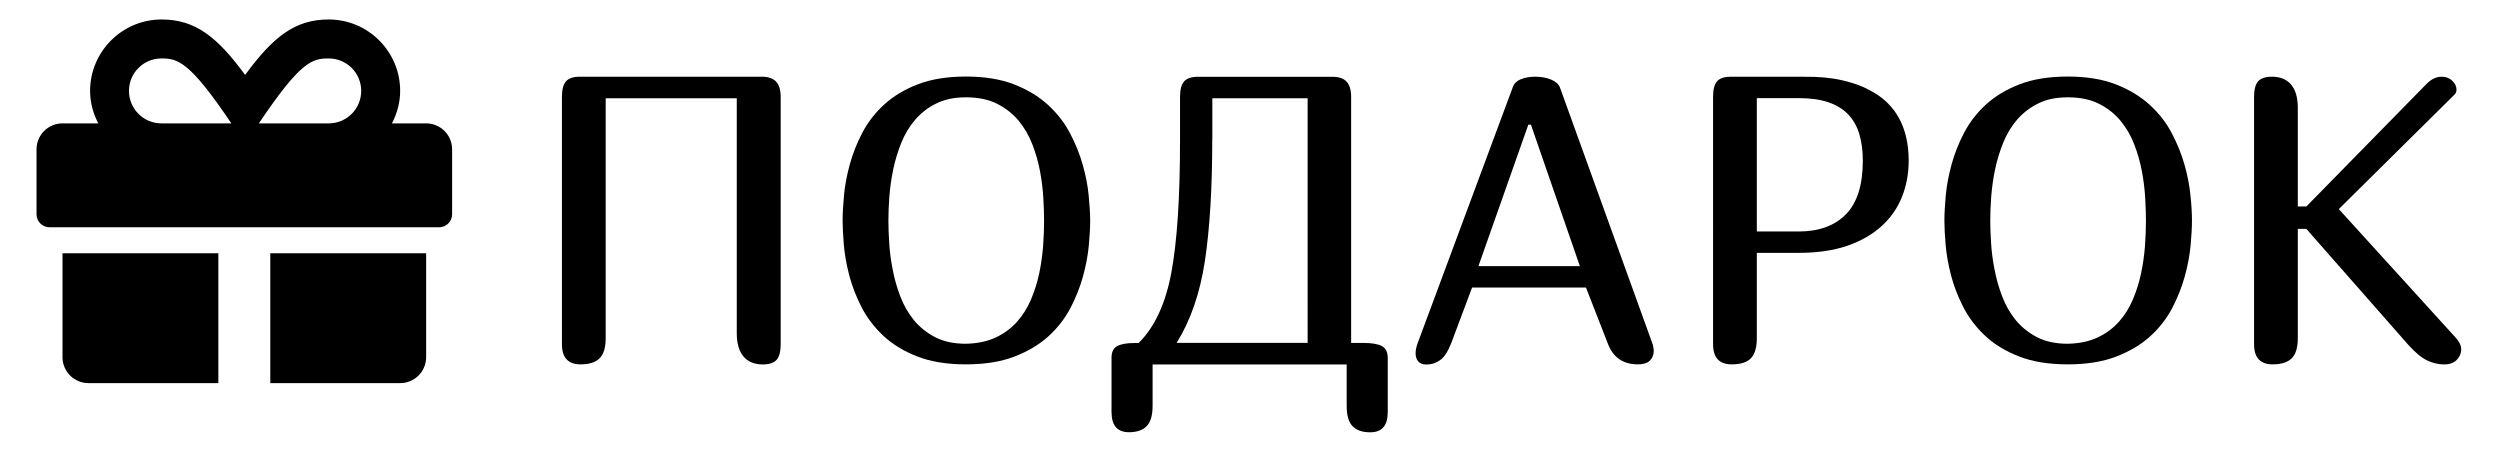
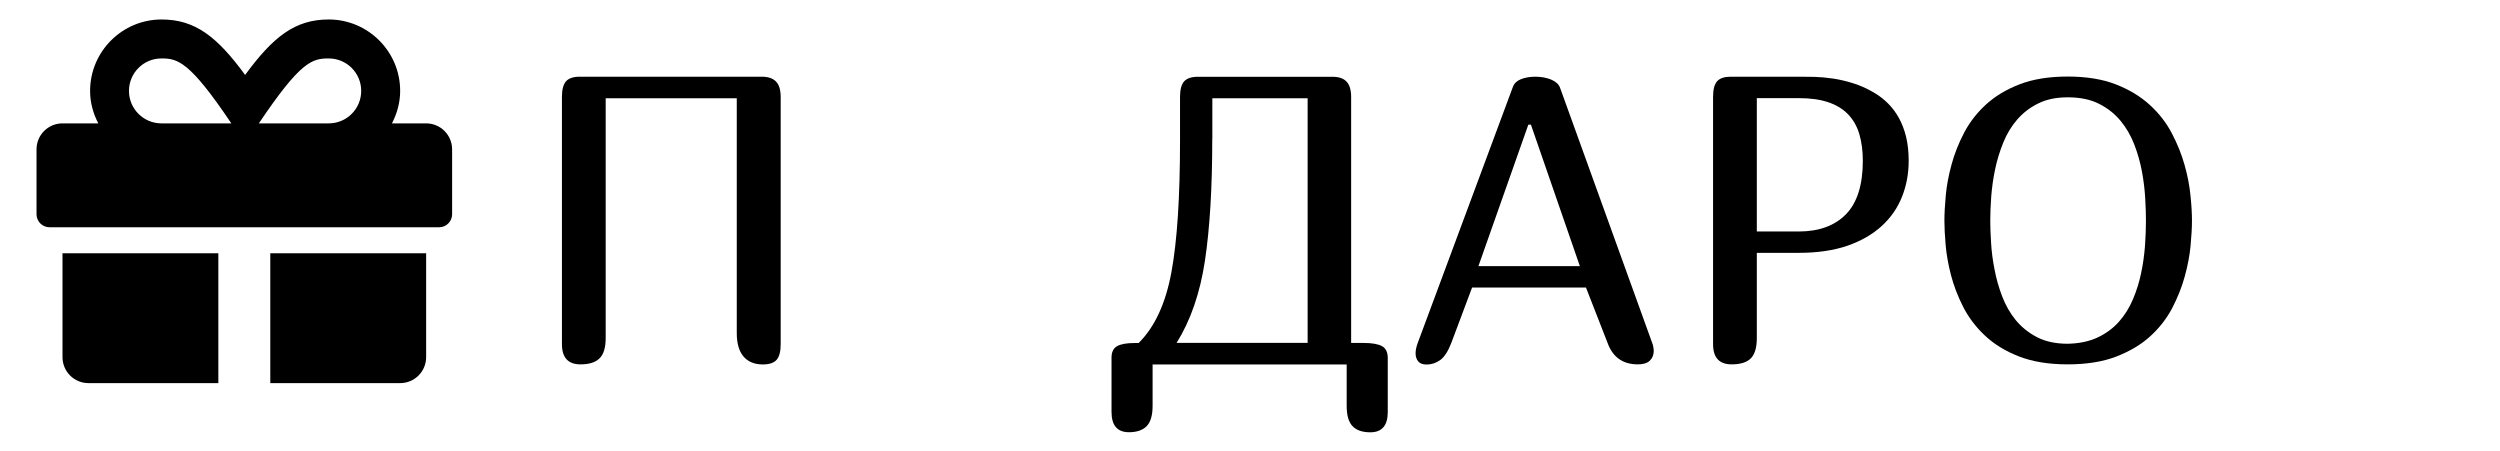
<svg xmlns="http://www.w3.org/2000/svg" version="1.1" id="Слой_1" focusable="false" x="0px" y="0px" viewBox="0 0 3080 555.5" style="enable-background:new 0 0 3080 555.5;" xml:space="preserve">
  <path d="M77,440c0,17.7,14.3,32,32,32h160V312H77V440z M333,472h160c17.7,0,32-14.3,32-32V312H333V472z M525,152h-42.1  c6.2-12.1,10.1-25.5,10.1-40c0-48.5-39.5-88-88-88c-41.6,0-68.5,21.3-103,68.3C267.5,45.3,240.6,24,199,24c-48.5,0-88,39.5-88,88  c0,14.5,3.8,27.9,10.1,40H77c-17.7,0-32,14.3-32,32v80c0,8.8,7.2,16,16,16h480c8.8,0,16-7.2,16-16v-80C557,166.3,542.7,152,525,152z   M198.9,152c-22.1,0-40-17.9-40-40s17.9-40,40-40c19.9,0,34.6,3.3,86.1,80H198.9z M405,152h-86.1c51.4-76.5,65.7-80,86.1-80  c22.1,0,40,17.9,40,40S427.1,152,405,152z" />
  <g>
    <path d="M746.2,94.5h192.4c7.8,0,13.6,2,17.5,6c3.8,4,5.7,10.3,5.7,18.9v304.7c0,9.1-1.7,15.5-5.1,19.3c-3.4,3.7-9,5.6-16.8,5.6   c-10.4,0-18.4-3.3-23.9-9.8c-5.5-6.5-8.3-16.1-8.3-28.8V121.1H746.2v295.4c0,11.7-2.5,20.1-7.6,25c-5,5-12.9,7.4-23.4,7.4   c-15.3,0-22.9-8.3-22.9-24.9V119.4c0-9.1,1.7-15.5,5.1-19.3c3.4-3.7,9-5.6,16.8-5.6H746.2z" />
-     <path d="M1343.1,272c0,8.5-0.6,18.7-1.7,30.6c-1.1,12-3.5,24.5-7.1,37.7c-3.6,13.2-8.8,26.2-15.5,39.2   c-6.8,12.9-15.8,24.5-27.1,34.8c-11.3,10.3-25.3,18.6-41.9,25c-16.6,6.4-36.5,9.6-59.8,9.6c-23.4,0-43.5-3.3-60.1-9.8   c-16.6-6.5-30.5-15-41.7-25.5s-20.2-22.3-26.9-35.4c-6.7-13.1-11.7-26.2-15.1-39.3c-3.4-13.1-5.6-25.6-6.6-37.4   c-1-11.8-1.5-21.7-1.5-29.7c0-8.6,0.6-19,1.7-31.1c1.1-12.1,3.5-24.8,7.1-38c3.6-13.2,8.7-26.2,15.5-39.2   c6.8-12.9,15.7-24.5,27-34.8s25.1-18.6,41.5-24.9c16.4-6.3,36.1-9.5,59.1-9.5s42.7,3.2,59.2,9.6c16.5,6.4,30.5,14.9,41.9,25.3   c11.4,10.4,20.5,22.1,27.3,35.2c6.8,13,12.1,26.1,15.7,39.2c3.7,13.1,6.1,25.7,7.2,37.7C1342.5,253.5,1343.1,263.7,1343.1,272z    M1190,119.9c-14.2,0-26.3,2.5-36.5,7.6c-10.2,5-18.8,11.7-25.9,19.9c-7.1,8.2-12.8,17.7-17.1,28.3c-4.3,10.7-7.7,21.6-10,32.8   c-2.4,11.2-3.9,22.4-4.8,33.4c-0.8,11.1-1.2,21.1-1.2,30c0,7.7,0.3,16.7,1,27.2c0.6,10.5,2,21.4,4.2,32.6   c2.1,11.2,5.2,22.3,9.4,33.3s9.8,20.8,16.8,29.4c7.1,8.6,15.8,15.6,26.2,21c10.4,5.4,23,8.1,37.8,8.1c14.3-0.3,26.6-2.9,37-7.8   c10.3-4.9,19-11.3,26.1-19.3c7.1-8,12.8-17.1,17.2-27.5c4.4-10.3,7.8-21.1,10.1-32.2c2.4-11.1,3.9-22.3,4.8-33.4   c0.8-11.1,1.2-21.6,1.2-31.4c0-7.8-0.3-17-0.9-27.6c-0.6-10.6-1.9-21.5-4-32.8c-2.1-11.3-5.2-22.4-9.4-33.3   c-4.2-10.9-9.8-20.7-17-29.4c-7.2-8.7-16.1-15.7-26.7-21C1217.8,122.5,1205,119.9,1190,119.9z" />
    <path d="M1659.5,449H1420v51c0,11.6-2.4,19.9-7.2,24.9c-4.8,5-12.1,7.6-21.9,7.6c-14.3,0-21.5-8.3-21.5-25v-66.8   c0-6.9,2.3-11.6,6.8-14.2c4.6-2.6,11.8-3.9,21.7-3.9h4.9c19.9-19.7,33.3-48.8,40.4-87.3s10.6-92.6,10.6-162.1v-53.7   c0-9.1,1.7-15.6,5.1-19.3s9-5.6,16.8-5.6h166c7.8,0,13.6,2,17.3,6c3.7,4,5.6,10.3,5.6,18.9v303h15.1c10.4,0,18,1.3,22.8,3.9   c4.8,2.6,7.2,7.5,7.2,14.6v66.7c0,16.6-7.2,24.9-21.5,24.9c-9.8,0-17.1-2.5-21.9-7.6c-4.8-5-7.2-13.3-7.2-24.9V449z M1493.5,171.4   c0,59.9-3,109.8-9,149.7c-6,39.9-17.7,73.7-34.9,101.3h161.4V121.1h-117.4V171.4z" />
    <path d="M1813.6,354.3l-25.6,68.2c-4.1,10.6-8.7,17.6-13.8,21.2c-5.1,3.6-10.7,5.4-16.7,5.4c-4.7,0-8.1-1.3-10.3-3.9   c-2.1-2.6-3.2-5.9-3.2-10c0-3.4,0.8-7.4,2.4-12l117.7-316.7c1.5-3.9,4.7-6.9,9.6-8.9c5-2,10.9-3.1,17.7-3.1   c7.3,0,13.8,1.2,19.5,3.5c5.7,2.4,9.4,5.7,11,9.9l114.5,317.1c0.6,2.8,1,5.2,1,7.3c0,4.7-1.5,8.7-4.6,11.8   c-3.1,3.2-8.1,4.8-14.9,4.8c-18.6,0-31-8.8-37.4-26.5l-26.6-68.2H1813.6z M1946.4,327.9l-60.3-174.3h-3.2l-61.5,174.3H1946.4z" />
    <path d="M2216.4,311.5h-52v105c0,11.7-2.5,20.1-7.4,25c-5,5-12.8,7.4-23.6,7.4c-15.3,0-22.9-8.3-22.9-24.9V119.4   c0-9.3,1.7-15.7,5.1-19.4s9-5.5,16.8-5.5h83.5c5.7,0,12.2,0.1,19.4,0.2c7.2,0.2,14.9,0.9,23.1,2.1c8.1,1.2,16.6,3.2,25.4,6   c8.8,2.8,17.6,6.8,26.4,12.2c5.7,3.4,11.1,7.7,16.1,12.7c5,5,9.4,10.9,13.2,17.7c3.7,6.8,6.7,14.5,8.8,23.2   c2.1,8.7,3.2,18.5,3.2,29.4c0,16-2.8,30.8-8.3,44.6c-5.5,13.8-13.9,25.8-25.1,36s-25.3,18.3-42.2,24.2   C2258.8,308.6,2239,311.5,2216.4,311.5z M2215.9,120.9h-51.5v164.3h51.5c25.1,0,44.5-7.1,58.3-21.2c13.8-14.1,20.8-36.1,20.8-66   c0-12.4-1.5-23.4-4.4-33.1c-2.9-9.6-7.6-17.7-13.9-24.2s-14.5-11.5-24.5-14.8C2242.2,122.5,2230.1,120.9,2215.9,120.9z" />
    <path d="M2700.5,272c0,8.5-0.6,18.7-1.7,30.6c-1.1,12-3.5,24.5-7.1,37.7c-3.6,13.2-8.8,26.2-15.5,39.2   c-6.8,12.9-15.8,24.5-27.1,34.8c-11.3,10.3-25.3,18.6-41.9,25c-16.6,6.4-36.5,9.6-59.8,9.6c-23.4,0-43.5-3.3-60.1-9.8   c-16.6-6.5-30.5-15-41.7-25.5s-20.2-22.3-26.9-35.4c-6.7-13.1-11.7-26.2-15.1-39.3c-3.4-13.1-5.6-25.6-6.6-37.4   c-1-11.8-1.5-21.7-1.5-29.7c0-8.6,0.6-19,1.7-31.1c1.1-12.1,3.5-24.8,7.1-38c3.6-13.2,8.7-26.2,15.5-39.2   c6.8-12.9,15.7-24.5,27-34.8s25.1-18.6,41.5-24.9c16.4-6.3,36.1-9.5,59.1-9.5s42.7,3.2,59.2,9.6c16.5,6.4,30.5,14.9,41.9,25.3   c11.4,10.4,20.5,22.1,27.3,35.2c6.8,13,12.1,26.1,15.7,39.2c3.7,13.1,6.1,25.7,7.2,37.7C2700,253.5,2700.5,263.7,2700.5,272z    M2547.5,119.9c-14.2,0-26.3,2.5-36.5,7.6c-10.2,5-18.8,11.7-25.9,19.9c-7.1,8.2-12.8,17.7-17.1,28.3c-4.3,10.7-7.7,21.6-10,32.8   c-2.4,11.2-3.9,22.4-4.8,33.4c-0.8,11.1-1.2,21.1-1.2,30c0,7.7,0.3,16.7,1,27.2c0.6,10.5,2,21.4,4.2,32.6   c2.1,11.2,5.2,22.3,9.4,33.3s9.8,20.8,16.8,29.4c7.1,8.6,15.8,15.6,26.2,21c10.4,5.4,23,8.1,37.8,8.1c14.3-0.3,26.6-2.9,37-7.8   c10.3-4.9,19-11.3,26.1-19.3c7.1-8,12.8-17.1,17.2-27.5c4.4-10.3,7.8-21.1,10.1-32.2c2.4-11.1,3.9-22.3,4.8-33.4   c0.8-11.1,1.2-21.6,1.2-31.4c0-7.8-0.3-17-0.9-27.6c-0.6-10.6-1.9-21.5-4-32.8c-2.1-11.3-5.2-22.4-9.4-33.3   c-4.2-10.9-9.8-20.7-17-29.4c-7.2-8.7-16.1-15.7-26.7-21C2575.3,122.5,2562.4,119.9,2547.5,119.9z" />
-     <path d="M2830.9,133.1v121.3h10.5l147-149.9c6.2-6.7,12.9-10,20-10c5,0,9.3,1.7,12.8,5c3.5,3.3,5.2,7,5.2,11.1   c0,2.3-0.8,4.2-2.4,5.9l-142.6,141.1l144,158.4c4.6,5,6.8,9.8,6.8,14.4c0,5-1.9,9.4-5.6,13.1c-3.7,3.7-8.7,5.5-14.9,5.5   c-7.5,0-14.7-1.7-21.6-5c-6.9-3.3-14.7-9.8-23.3-19.4L2841.4,282h-10.5v134.5c0,11.7-2.5,20.1-7.6,25c-5,5-12.9,7.4-23.4,7.4   c-15.3,0-22.9-8.3-22.9-24.9V119.4c0-9.1,1.7-15.5,5.1-19.3c3.4-3.7,9-5.6,16.8-5.6c10.4,0,18.3,3.3,23.8,9.8   C2828.2,110.8,2830.9,120.4,2830.9,133.1z" />
  </g>
</svg>